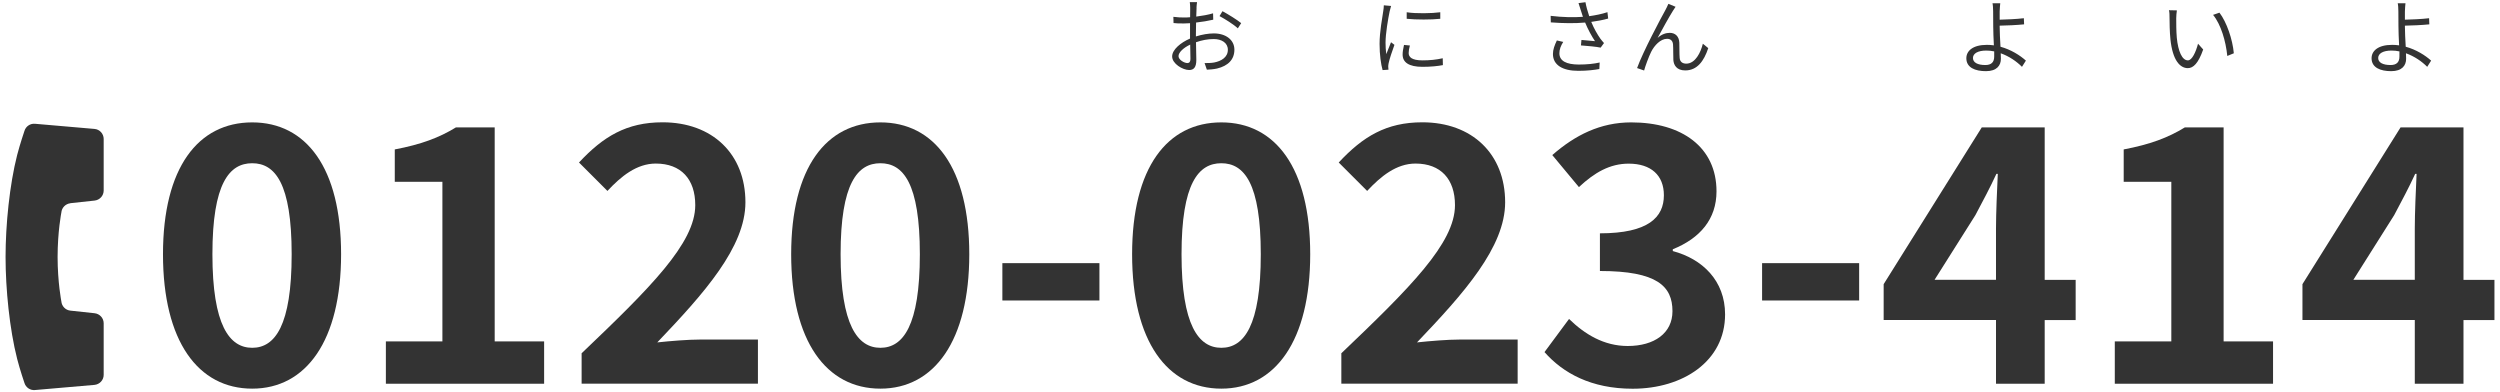
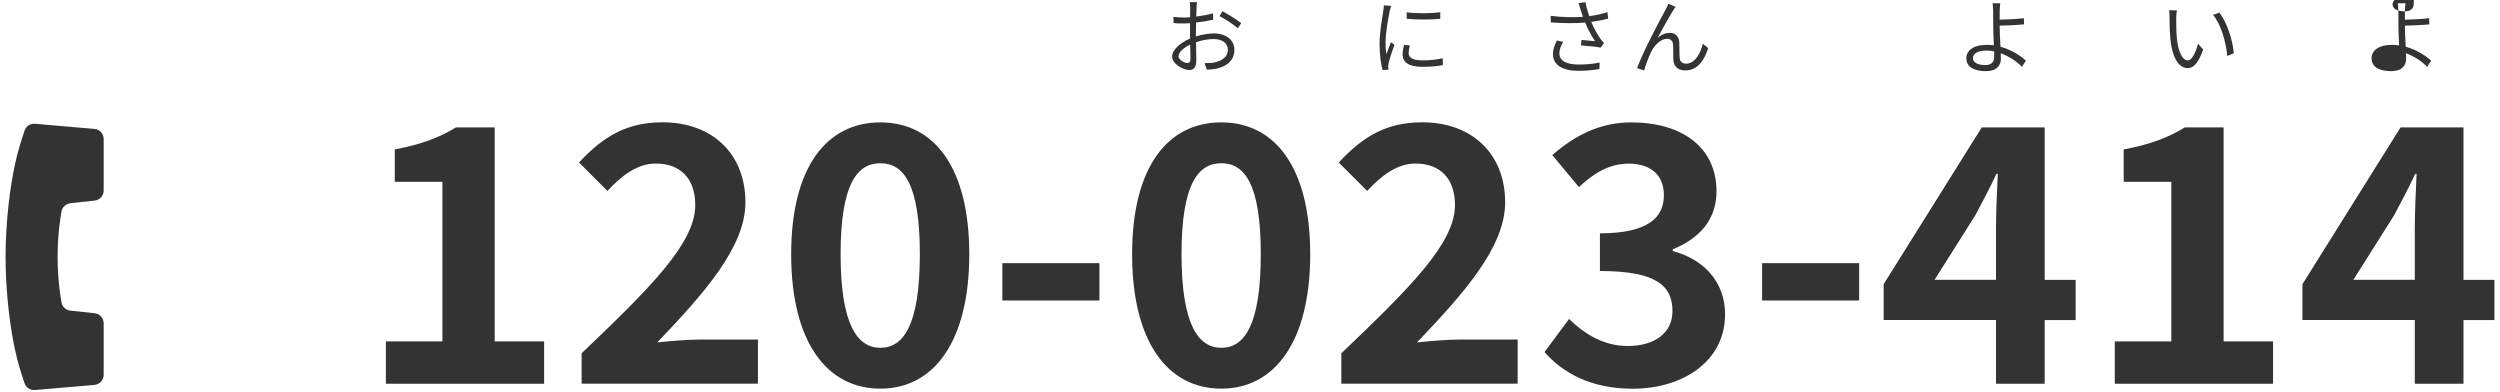
<svg xmlns="http://www.w3.org/2000/svg" id="_レイヤー_2" data-name="レイヤー 2" width="306" height="48" viewBox="0 0 306 48">
  <defs>
    <style>
      .cls-1 {
        fill: none;
      }

      .cls-2 {
        fill: #333;
      }
    </style>
  </defs>
  <g id="text">
    <g>
      <g>
        <g>
-           <path class="cls-2" d="m19.95,31.12c0-10.62,4.31-16.14,10.92-16.14s10.88,5.57,10.88,16.14-4.27,16.45-10.88,16.45-10.92-5.79-10.92-16.45Zm15.75,0c0-8.7-2.04-11.14-4.83-11.14s-4.87,2.44-4.87,11.14,2.09,11.45,4.87,11.45,4.83-2.7,4.83-11.45Z" />
          <path class="cls-2" d="m47.23,41.79h6.92v-19.54h-5.83v-3.96c3.22-.61,5.44-1.44,7.49-2.7h4.74v26.2h6.05v5.18h-19.37v-5.18Z" />
          <path class="cls-2" d="m71.17,43.26c8.4-8.01,13.93-13.49,13.93-18.15,0-3.18-1.74-5.09-4.83-5.09-2.35,0-4.26,1.57-5.92,3.35l-3.48-3.48c2.96-3.18,5.83-4.92,10.23-4.92,6.09,0,10.14,3.87,10.14,9.79,0,5.48-5.05,11.14-10.79,17.15,1.61-.17,3.74-.35,5.27-.35h7.05v5.4h-21.58v-3.7Z" />
          <path class="cls-2" d="m96.84,31.12c0-10.62,4.31-16.14,10.92-16.14s10.88,5.57,10.88,16.14-4.27,16.45-10.88,16.45-10.92-5.79-10.92-16.45Zm15.75,0c0-8.7-2.04-11.14-4.83-11.14s-4.87,2.44-4.87,11.14,2.09,11.45,4.87,11.45,4.83-2.7,4.83-11.45Z" />
          <path class="cls-2" d="m122.69,32.21h11.88v4.57h-11.88v-4.57Z" />
          <path class="cls-2" d="m138.57,31.12c0-10.62,4.31-16.14,10.92-16.14s10.88,5.57,10.88,16.14-4.27,16.45-10.88,16.45-10.92-5.79-10.92-16.45Zm15.75,0c0-8.7-2.04-11.14-4.83-11.14s-4.87,2.44-4.87,11.14,2.09,11.45,4.87,11.45,4.83-2.7,4.83-11.45Z" />
          <path class="cls-2" d="m164.16,43.26c8.4-8.01,13.93-13.49,13.93-18.15,0-3.18-1.74-5.09-4.83-5.09-2.35,0-4.26,1.57-5.92,3.35l-3.48-3.48c2.96-3.18,5.83-4.92,10.23-4.92,6.09,0,10.14,3.87,10.14,9.79,0,5.48-5.05,11.14-10.79,17.15,1.61-.17,3.74-.35,5.27-.35h7.05v5.4h-21.58v-3.7Z" />
          <path class="cls-2" d="m189.05,43.09l3-4.05c1.92,1.87,4.27,3.31,7.18,3.31,3.26,0,5.48-1.57,5.48-4.26,0-3.05-1.87-4.92-8.88-4.92v-4.61c5.92,0,7.83-1.96,7.83-4.66,0-2.44-1.57-3.87-4.31-3.87-2.31,0-4.18,1.09-6.09,2.87l-3.26-3.92c2.79-2.44,5.88-4,9.66-4,6.22,0,10.44,3.05,10.44,8.44,0,3.39-2,5.74-5.35,7.09v.22c3.61.96,6.4,3.61,6.4,7.75,0,5.75-5.18,9.1-11.31,9.1-5.09,0-8.53-1.92-10.79-4.48Z" />
          <path class="cls-2" d="m215.68,32.21h11.88v4.57h-11.88v-4.57Z" />
          <path class="cls-2" d="m244.31,39.17h-13.75v-4.39l12.01-19.19h7.7v18.67h3.79v4.92h-3.79v7.79h-5.96v-7.79Zm0-4.92v-6.27c0-1.87.13-4.83.22-6.7h-.17c-.78,1.7-1.65,3.31-2.57,5.05l-5,7.92h7.53Z" />
          <path class="cls-2" d="m258.85,41.79h6.92v-19.54h-5.83v-3.96c3.22-.61,5.44-1.44,7.49-2.7h4.74v26.2h6.05v5.18h-19.37v-5.18Z" />
          <path class="cls-2" d="m295.57,39.17h-13.75v-4.39l12.01-19.19h7.7v18.67h3.79v4.92h-3.79v7.79h-5.96v-7.79Zm0-4.92v-6.27c0-1.87.13-4.83.22-6.7h-.17c-.78,1.7-1.65,3.31-2.57,5.05l-5,7.92h7.53Z" />
        </g>
        <path class="cls-2" d="m8.61,24.87l2.97-.32c.63-.07,1.11-.6,1.11-1.23v-6.31c0-.64-.49-1.18-1.13-1.23l-7.28-.63c-.58-.05-1.12.31-1.29.88,0,0-.55,1.62-.89,2.94-.93,3.64-1.42,8.55-1.42,12.48s.49,8.84,1.42,12.48c.34,1.33.89,2.94.89,2.94.17.56.71.93,1.29.87l7.28-.63c.64-.06,1.13-.59,1.13-1.23v-6.31c0-.63-.48-1.16-1.11-1.23l-2.97-.32c-.59-.06-1.05-.54-1.1-1.13,0,0-.46-2.35-.46-5.44s.46-5.44.46-5.44c.05-.59.51-1.06,1.1-1.13Z" />
        <g>
          <path class="cls-2" d="m146.46.95c-.01.24-.03.63-.04,1.08.73-.09,1.49-.23,2.06-.4l.02.78c-.59.14-1.37.27-2.1.35,0,.47-.02.95-.02,1.35v.35c.76-.24,1.54-.37,2.2-.37,1.46,0,2.51.79,2.51,1.99s-.76,1.98-2.13,2.31c-.45.1-.89.12-1.24.14l-.28-.81c.37,0,.8,0,1.17-.07.88-.17,1.68-.64,1.68-1.56,0-.85-.77-1.31-1.72-1.31-.75,0-1.46.14-2.18.39.02.85.04,1.74.04,2.17,0,.93-.34,1.23-.88,1.23-.78,0-2.08-.77-2.08-1.66,0-.83,1.04-1.7,2.19-2.19v-.57c0-.4,0-.87,0-1.31-.28.02-.53.03-.74.03-.57,0-.94,0-1.28-.05l-.02-.76c.55.07.91.08,1.28.08.23,0,.49,0,.77-.03,0-.52.01-.96.01-1.14,0-.2-.02-.54-.05-.71h.89c-.03.18-.06.46-.07.69Zm-1.12,6.77c.23,0,.37-.16.37-.49,0-.36-.02-1.04-.03-1.77-.82.38-1.43.96-1.43,1.41s.7.85,1.09.85Zm6.58-4.89l-.41.64c-.49-.47-1.6-1.16-2.24-1.5l.36-.6c.71.38,1.8,1.06,2.29,1.46Z" />
          <path class="cls-2" d="m170.09,1.4c-.19.92-.5,2.71-.5,3.83,0,.49.03.91.09,1.4.17-.45.41-1.05.58-1.46l.42.32c-.26.71-.62,1.77-.71,2.24-.03.15-.06.34-.05.45,0,.11.02.25.03.35l-.72.05c-.2-.71-.37-1.86-.37-3.21,0-1.47.33-3.18.45-4.01.04-.23.07-.49.07-.71l.89.08c-.05.17-.14.49-.18.67Zm2.33,5.09c0,.46.33.9,1.69.9.9,0,1.67-.08,2.48-.26l.02.84c-.63.12-1.47.21-2.5.21-1.68,0-2.43-.56-2.43-1.5,0-.34.06-.69.17-1.18l.72.07c-.1.37-.15.65-.15.92Zm3.87-5v.81c-1.07.12-3.01.12-4.11,0v-.8c1.09.18,3.11.14,4.11,0Z" />
          <path class="cls-2" d="m193.21.38l.85-.11c.08.47.26,1.13.46,1.71.72-.1,1.55-.26,2.23-.49l.09.78c-.61.18-1.4.32-2.07.41.31.77.75,1.54,1.12,2.06.14.19.29.36.44.53l-.41.56c-.48-.11-1.69-.22-2.41-.27l.06-.67c.56.05,1.3.11,1.66.15-.39-.57-.87-1.45-1.21-2.28-1.19.11-2.63.1-4.2-.02l-.02-.8c1.47.18,2.86.2,3.95.12-.12-.37-.22-.67-.29-.9-.07-.21-.16-.52-.25-.78Zm-2.34,6.14c0,.95.87,1.37,2.35,1.38,1.02,0,1.88-.09,2.58-.25l-.04.8c-.62.11-1.47.22-2.58.22-1.9,0-3.1-.7-3.1-2.06,0-.55.2-1.07.48-1.66l.78.18c-.3.48-.47.91-.47,1.39Z" />
          <path class="cls-2" d="m204.77,1.32c-.44.69-1.36,2.35-1.88,3.32.48-.44,1.01-.62,1.49-.62.66,0,1.14.42,1.17,1.21.02.59,0,1.36.04,1.85.03.5.37.71.81.71,1.11,0,1.77-1.38,2.03-2.44l.66.54c-.53,1.61-1.37,2.73-2.82,2.73-1.07,0-1.41-.68-1.45-1.27-.03-.58,0-1.35-.04-1.9-.03-.44-.28-.7-.73-.7-.81,0-1.56.82-1.95,1.6-.3.6-.73,1.78-.86,2.28l-.86-.3c.73-2.02,2.92-6.12,3.46-7.09.12-.23.25-.48.37-.77l.88.36c-.09.12-.2.3-.32.49Z" />
        </g>
        <g>
          <path class="cls-2" d="m244.76,1.39c0,.27,0,.63,0,1.02.79-.02,2.06-.07,2.96-.18l.03.75c-.89.09-2.17.15-2.99.16v.08c0,.66.05,1.63.1,2.5,1.28.35,2.39,1.05,3.11,1.7l-.48.76c-.64-.65-1.56-1.29-2.6-1.66,0,.26.02.49.02.67,0,.82-.5,1.52-1.83,1.52s-2.4-.44-2.4-1.58c0-.9.79-1.64,2.52-1.64.29,0,.57.02.85.06-.04-.81-.08-1.73-.08-2.33s0-1.4-.01-1.83c0-.36-.03-.81-.08-.99h.95c-.03.21-.06.69-.07.99Zm-1.76,6.57c.73,0,1.09-.34,1.09-1.03,0-.16,0-.38,0-.64-.32-.07-.65-.1-.98-.1-1.03,0-1.62.36-1.62.91s.56.86,1.52.86Z" />
          <path class="cls-2" d="m266.37,2.24c0,.63,0,1.54.07,2.37.16,1.67.65,2.78,1.36,2.78.51,0,.98-1.04,1.24-2.04l.63.71c-.6,1.7-1.21,2.28-1.88,2.28-.95,0-1.86-.94-2.13-3.53-.09-.87-.11-2.09-.11-2.67,0-.23,0-.65-.07-.89l.97.02c-.04.24-.08.71-.08.97Zm7.05,4.28l-.8.33c-.18-1.81-.78-3.86-1.74-5.03l.78-.27c.89,1.16,1.61,3.28,1.76,4.97Z" />
-           <path class="cls-2" d="m294.36,1.39c0,.27,0,.63,0,1.02.79-.02,2.06-.07,2.96-.18l.03.75c-.89.09-2.17.15-2.99.16v.08c0,.66.05,1.63.1,2.5,1.28.35,2.39,1.05,3.11,1.7l-.48.76c-.64-.65-1.56-1.29-2.6-1.66,0,.26.02.49.02.67,0,.82-.5,1.52-1.83,1.52s-2.4-.44-2.4-1.58c0-.9.79-1.64,2.52-1.64.29,0,.57.02.85.06-.04-.81-.08-1.73-.08-2.33s0-1.4-.01-1.83c0-.36-.03-.81-.08-.99h.95c-.03.21-.06.69-.07.99Zm-1.76,6.57c.73,0,1.09-.34,1.09-1.03,0-.16,0-.38,0-.64-.32-.07-.65-.1-.98-.1-1.03,0-1.62.36-1.62.91s.56.86,1.52.86Z" />
+           <path class="cls-2" d="m294.36,1.39c0,.27,0,.63,0,1.02.79-.02,2.06-.07,2.96-.18l.03.75c-.89.09-2.17.15-2.99.16v.08c0,.66.05,1.63.1,2.5,1.28.35,2.39,1.05,3.11,1.7l-.48.76c-.64-.65-1.56-1.29-2.6-1.66,0,.26.02.49.02.67,0,.82-.5,1.52-1.83,1.52s-2.4-.44-2.4-1.58c0-.9.79-1.64,2.52-1.64.29,0,.57.02.85.06-.04-.81-.08-1.73-.08-2.33s0-1.4-.01-1.83c0-.36-.03-.81-.08-.99h.95c-.03.21-.06.69-.07.99Zc.73,0,1.09-.34,1.09-1.03,0-.16,0-.38,0-.64-.32-.07-.65-.1-.98-.1-1.03,0-1.62.36-1.62.91s.56.86,1.52.86Z" />
        </g>
      </g>
      <rect class="cls-1" width="306" height="48" />
    </g>
  </g>
</svg>